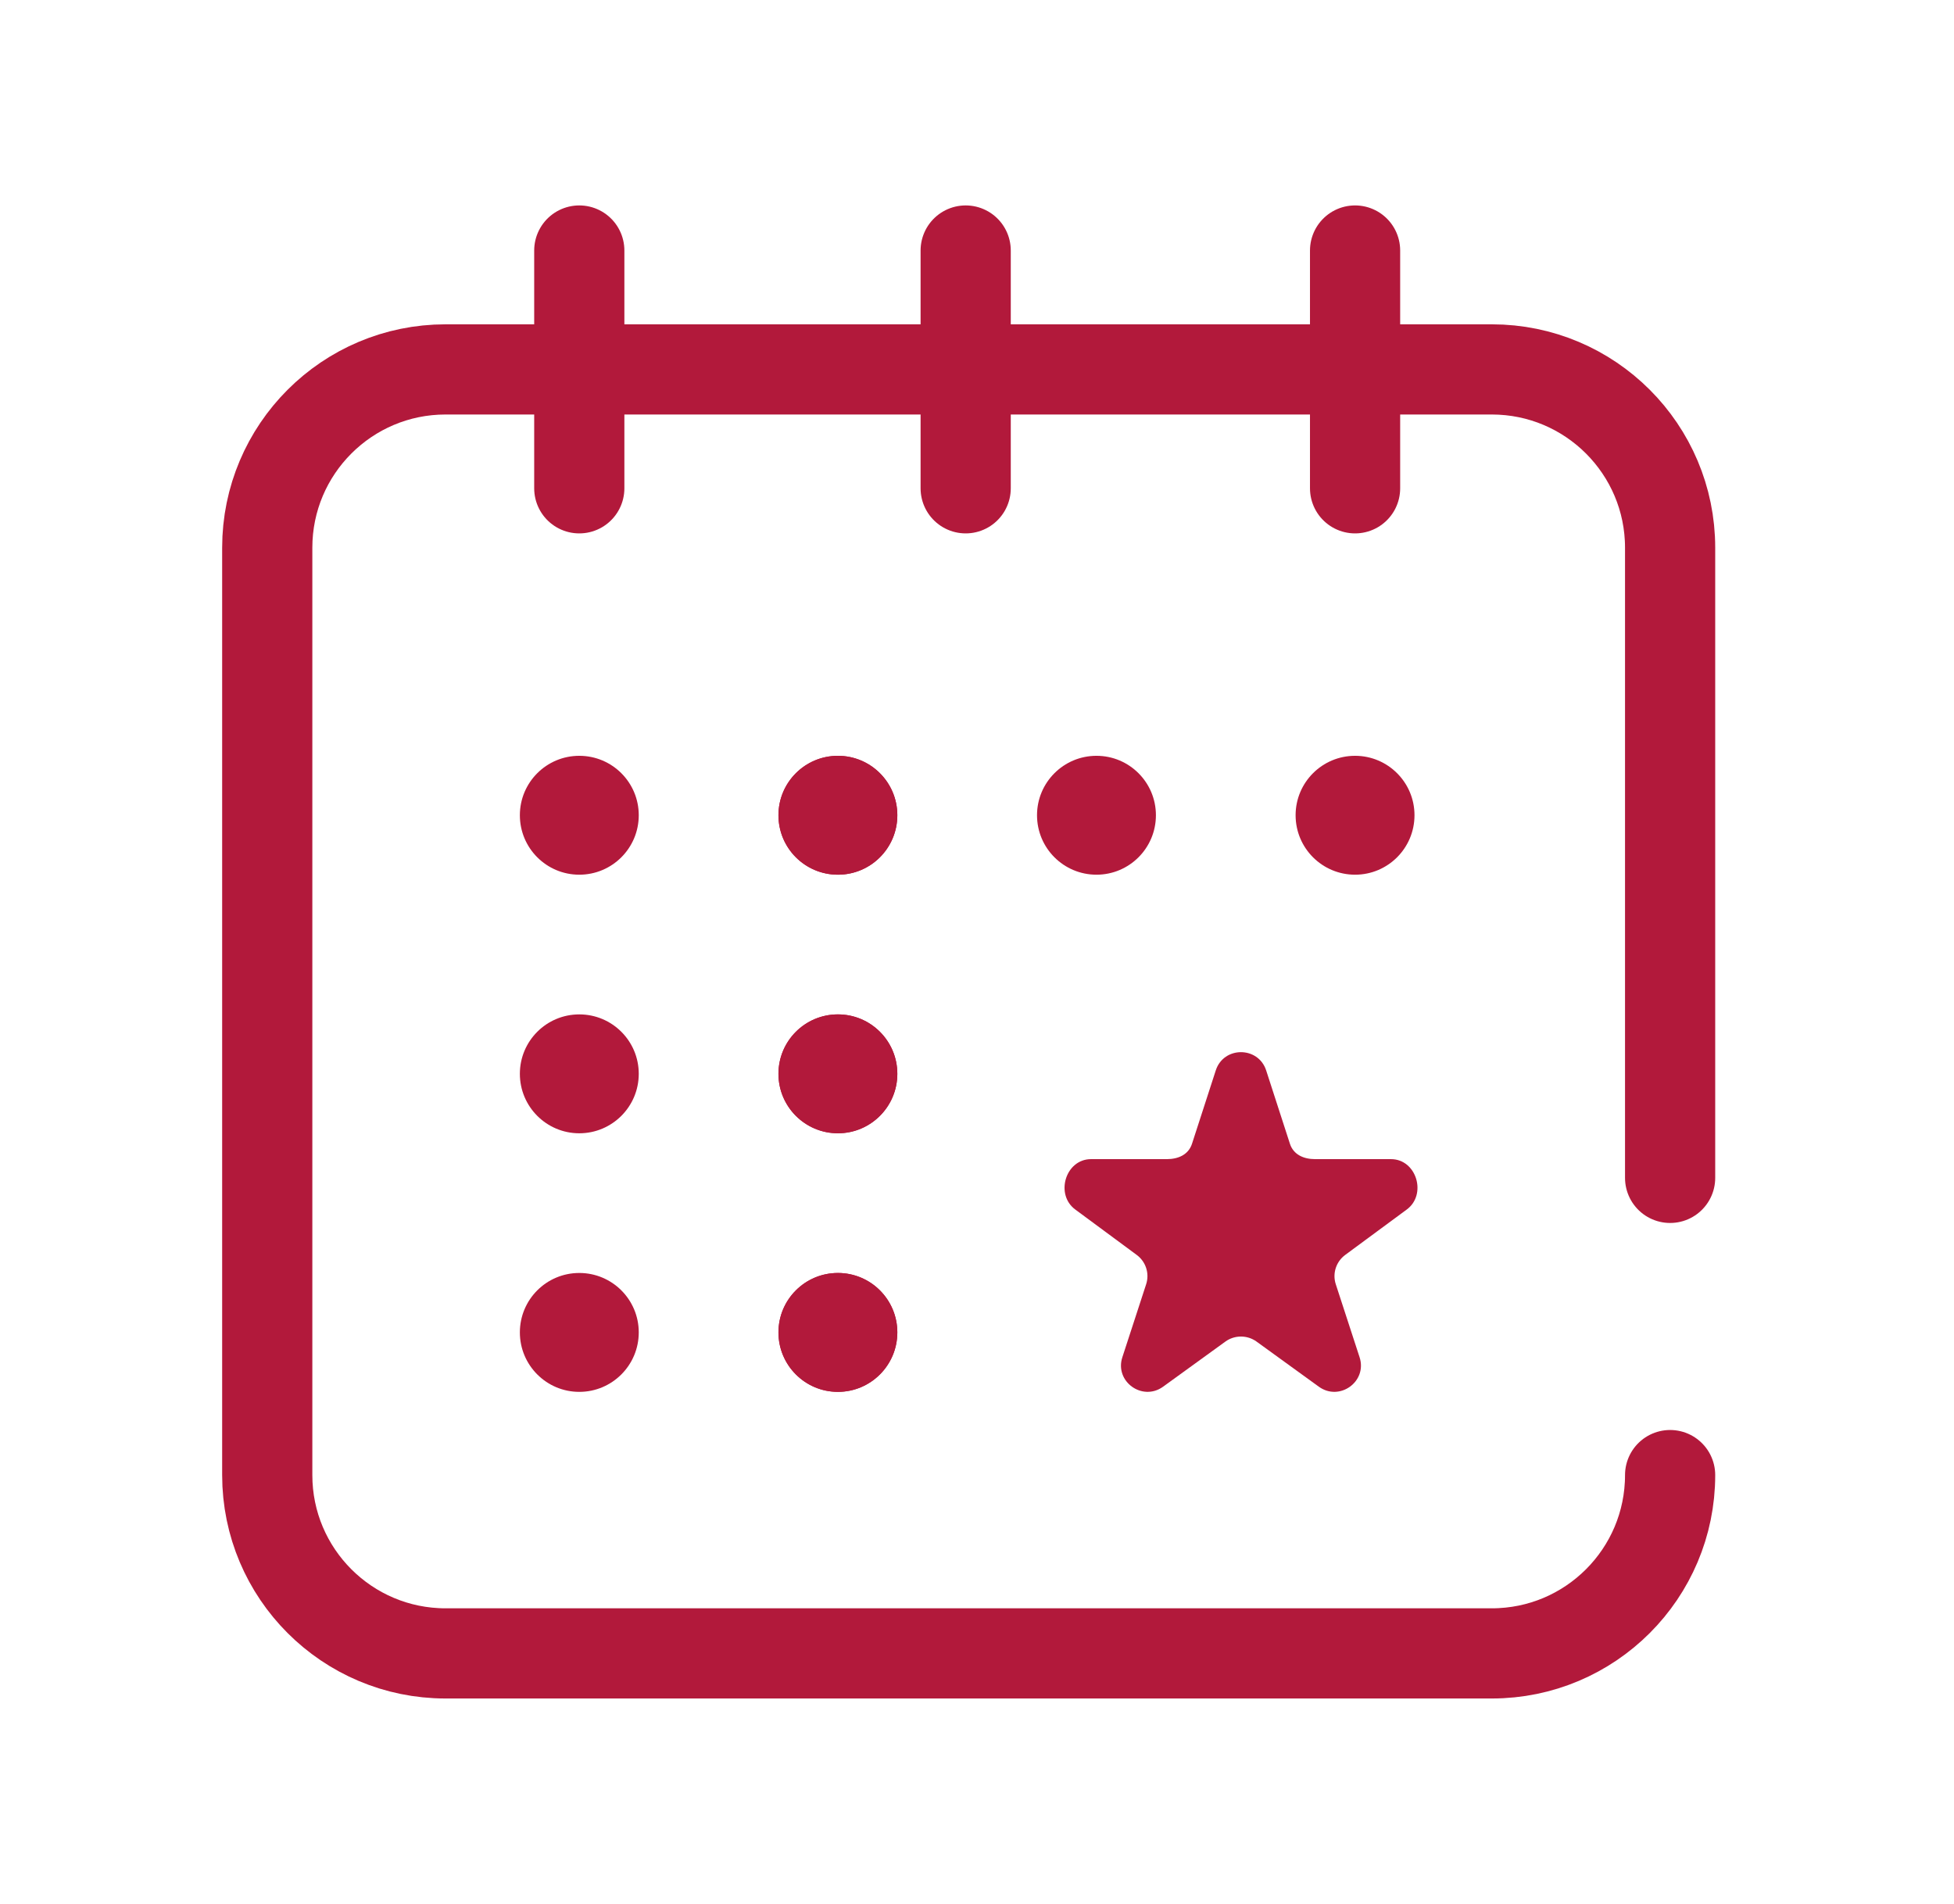
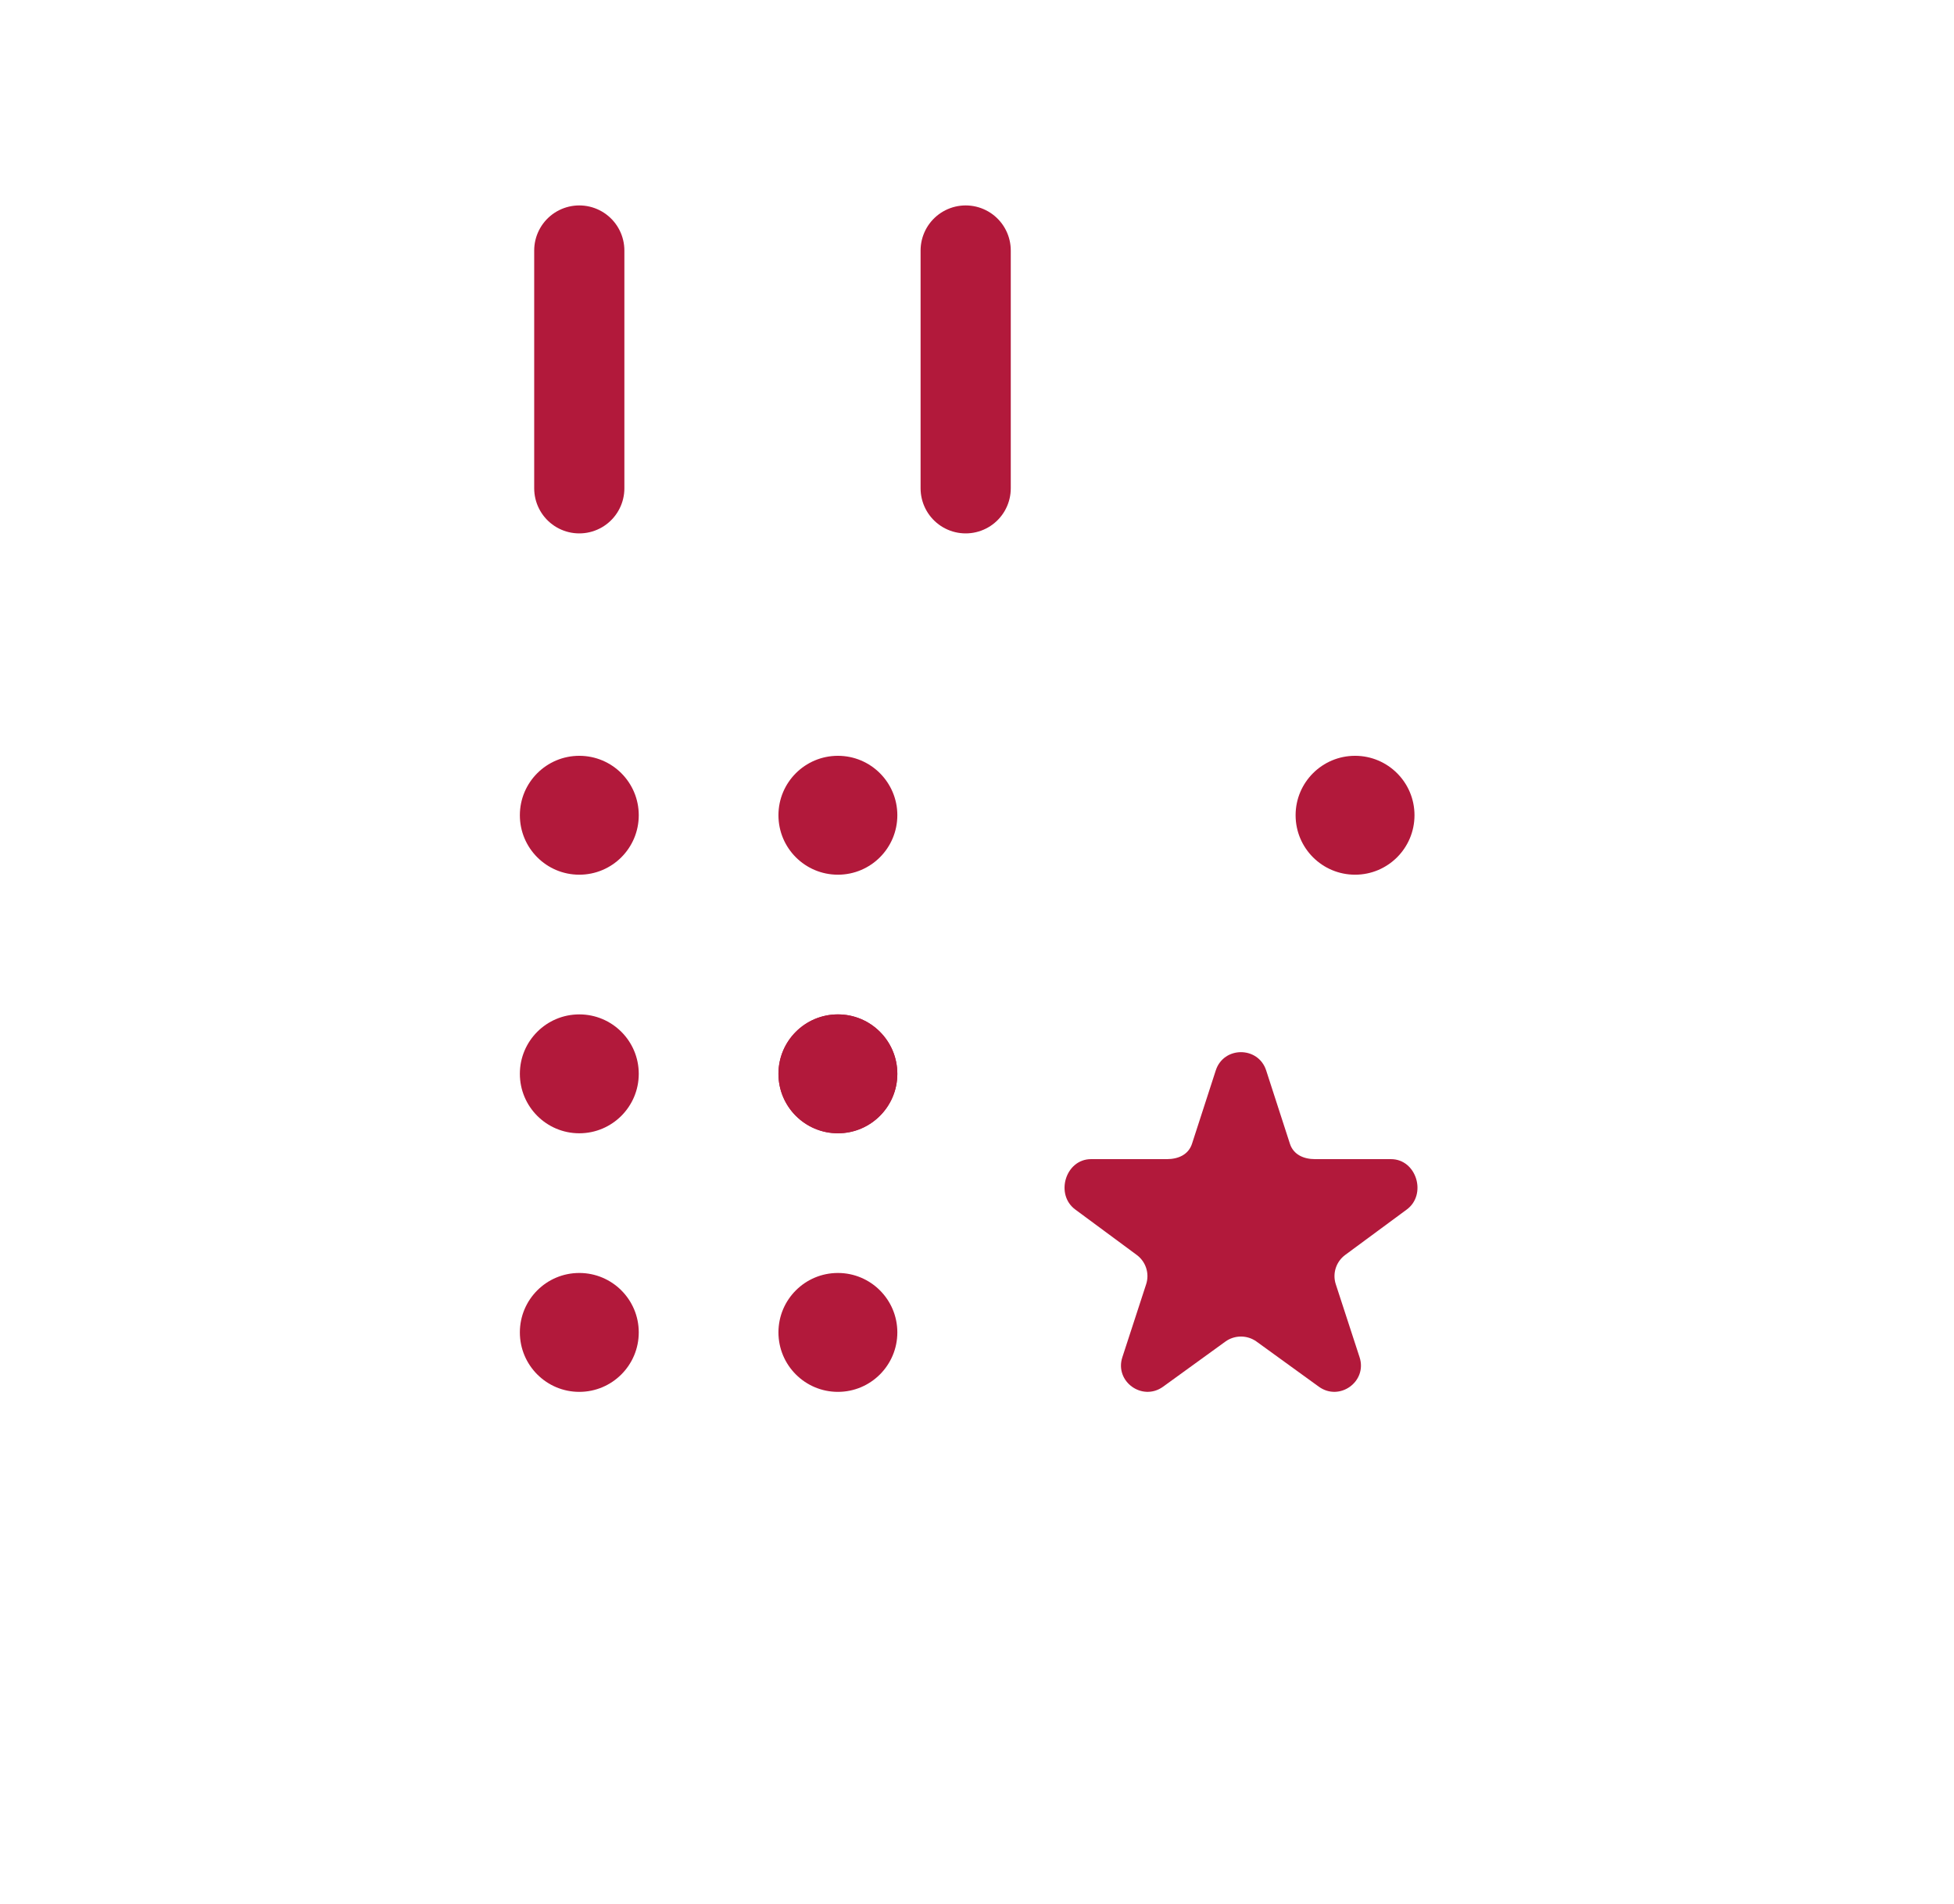
<svg xmlns="http://www.w3.org/2000/svg" width="39" height="38" viewBox="0 0 39 38" fill="none">
  <g id="truck">
    <g id="g73">
      <g id="g79">
-         <path id="path81" d="M33.334 29.441C33.334 31.406 31.74 33 29.775 33H8.893C6.928 33 5.334 31.406 5.334 29.441V10.932C5.334 8.967 6.928 7.373 8.893 7.373H29.775C31.74 7.373 33.334 8.967 33.334 10.932V23.509" stroke="#B2193B" stroke-width="1.8" stroke-miterlimit="10" stroke-linecap="round" stroke-linejoin="round" />
-       </g>
+         </g>
      <g id="g83">
        <path id="path85" d="M11.562 15.085C10.907 15.085 10.376 15.616 10.376 16.271C10.376 16.927 10.907 17.458 11.562 17.458C12.218 17.458 12.749 16.927 12.749 16.271C12.749 15.616 12.218 15.085 11.562 15.085Z" fill="#B2193B" />
      </g>
      <g id="g87">
-         <path id="path89" d="M16.724 15.085C16.068 15.085 15.537 15.616 15.537 16.271C15.537 16.927 16.068 17.458 16.724 17.458C17.379 17.458 17.91 16.927 17.91 16.271C17.91 15.616 17.379 15.085 16.724 15.085Z" fill="#B2193B" />
-       </g>
+         </g>
      <g id="g91">
-         <path id="path93" d="M21.885 15.085C21.229 15.085 20.698 15.616 20.698 16.271C20.698 16.927 21.229 17.458 21.885 17.458C22.54 17.458 23.071 16.927 23.071 16.271C23.071 15.616 22.54 15.085 21.885 15.085Z" fill="#B2193B" />
-       </g>
+         </g>
      <g id="g95">
        <path id="path97" d="M27.046 15.085C26.39 15.085 25.859 15.616 25.859 16.271C25.859 16.927 26.39 17.458 27.046 17.458C27.701 17.458 28.232 16.927 28.232 16.271C28.232 15.616 27.701 15.085 27.046 15.085Z" fill="#B2193B" />
      </g>
      <g id="g99">
        <path id="path101" d="M12.749 21.432C12.749 20.777 12.218 20.246 11.562 20.246C10.907 20.246 10.376 20.777 10.376 21.432C10.376 22.087 10.907 22.619 11.562 22.619C12.218 22.619 12.749 22.087 12.749 21.432Z" fill="#B2193B" />
      </g>
      <g id="g103">
        <path id="path105" d="M12.749 26.593C12.749 25.938 12.218 25.407 11.562 25.407C10.907 25.407 10.376 25.938 10.376 26.593C10.376 27.248 10.907 27.78 11.562 27.78C12.218 27.78 12.749 27.248 12.749 26.593Z" fill="#B2193B" />
      </g>
      <g id="g107">
        <path id="path109" d="M17.91 21.432C17.91 20.777 17.379 20.246 16.724 20.246C16.068 20.246 15.537 20.777 15.537 21.432C15.537 22.087 16.068 22.619 16.724 22.619C17.379 22.619 17.91 22.087 17.91 21.432Z" fill="#B2193B" />
      </g>
      <g id="g111">
        <path id="path113" d="M17.91 26.593C17.91 25.938 17.379 25.407 16.724 25.407C16.068 25.407 15.537 25.938 15.537 26.593C15.537 27.248 16.068 27.78 16.724 27.78C17.379 27.78 17.91 27.248 17.91 26.593Z" fill="#B2193B" />
      </g>
      <g id="g115">
        <path id="path117" d="M16.724 15.085C16.068 15.085 15.537 15.616 15.537 16.271C15.537 16.927 16.068 17.458 16.724 17.458C17.379 17.458 17.91 16.927 17.91 16.271C17.91 15.616 17.379 15.085 16.724 15.085Z" fill="#B2193B" />
      </g>
      <g id="g119">
        <path id="path121" d="M17.91 21.432C17.91 20.777 17.379 20.246 16.724 20.246C16.068 20.246 15.537 20.777 15.537 21.432C15.537 22.087 16.068 22.619 16.724 22.619C17.379 22.619 17.91 22.087 17.91 21.432Z" fill="#B2193B" />
      </g>
      <g id="g123">
-         <path id="path125" d="M17.91 26.593C17.91 25.938 17.379 25.407 16.724 25.407C16.068 25.407 15.537 25.938 15.537 26.593C15.537 27.248 16.068 27.78 16.724 27.78C17.379 27.78 17.91 27.248 17.91 26.593Z" fill="#B2193B" />
-       </g>
+         </g>
      <g id="g127">
        <path id="path129" d="M11.562 5V9.746" stroke="#B2193B" stroke-width="1.8" stroke-miterlimit="10" stroke-linecap="round" stroke-linejoin="round" />
      </g>
      <g id="g131">
-         <path id="path133" d="M27.046 9.746V5" stroke="#B2193B" stroke-width="1.8" stroke-miterlimit="10" stroke-linecap="round" stroke-linejoin="round" />
-       </g>
+         </g>
      <g id="g135">
        <path id="path137" d="M19.274 5V9.746" stroke="#B2193B" stroke-width="1.8" stroke-miterlimit="10" stroke-linecap="round" stroke-linejoin="round" />
      </g>
      <g id="g139">
        <path id="path141" d="M27.763 23.135H26.248C26.02 23.135 25.817 23.046 25.746 22.829L25.271 21.363C25.192 21.121 24.98 21 24.768 21C24.557 21 24.345 21.121 24.266 21.363L23.791 22.829C23.72 23.046 23.517 23.135 23.288 23.135H21.776C21.265 23.135 21.052 23.845 21.466 24.144L22.684 25.044C22.869 25.178 22.947 25.416 22.876 25.632L22.401 27.089C22.243 27.573 22.8 27.976 23.214 27.677L24.458 26.776C24.55 26.709 24.66 26.676 24.768 26.676C24.877 26.676 24.986 26.709 25.079 26.776L26.323 27.677C26.737 27.976 27.294 27.573 27.136 27.089L26.661 25.632C26.59 25.416 26.668 25.178 26.853 25.044L28.073 24.144C28.487 23.845 28.274 23.135 27.763 23.135Z" fill="#B2193B" />
      </g>
    </g>
  </g>
</svg>